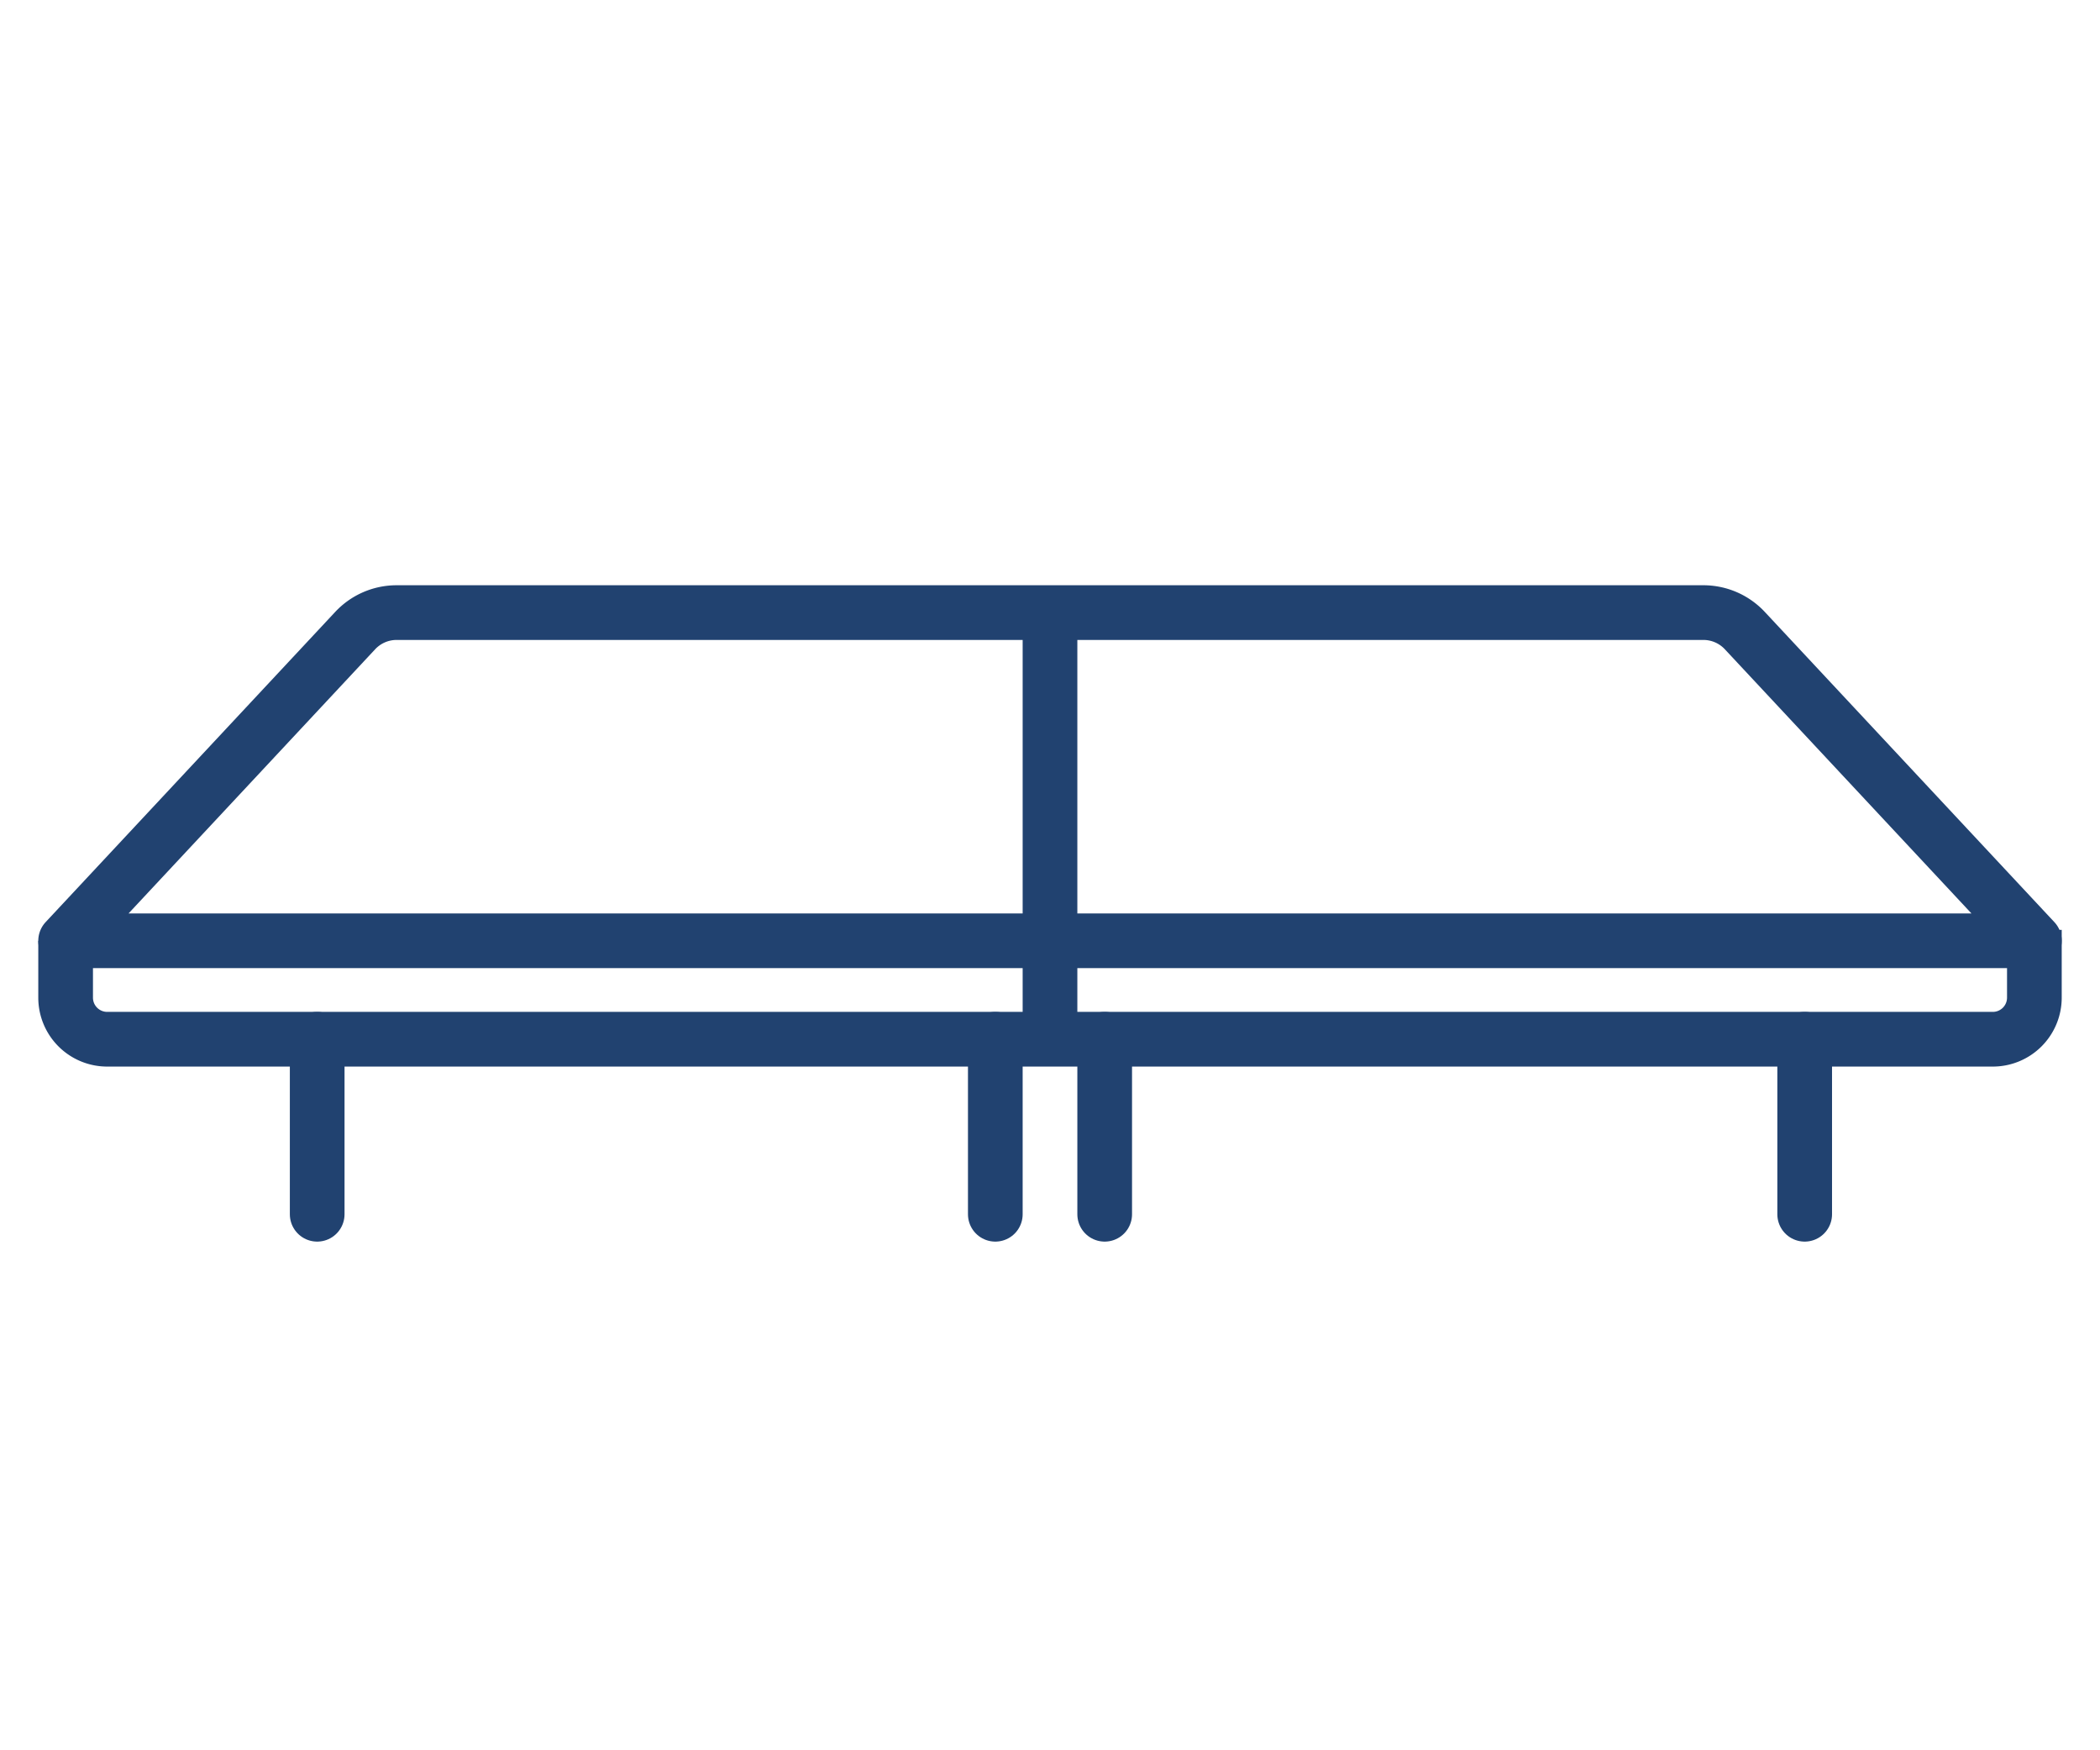
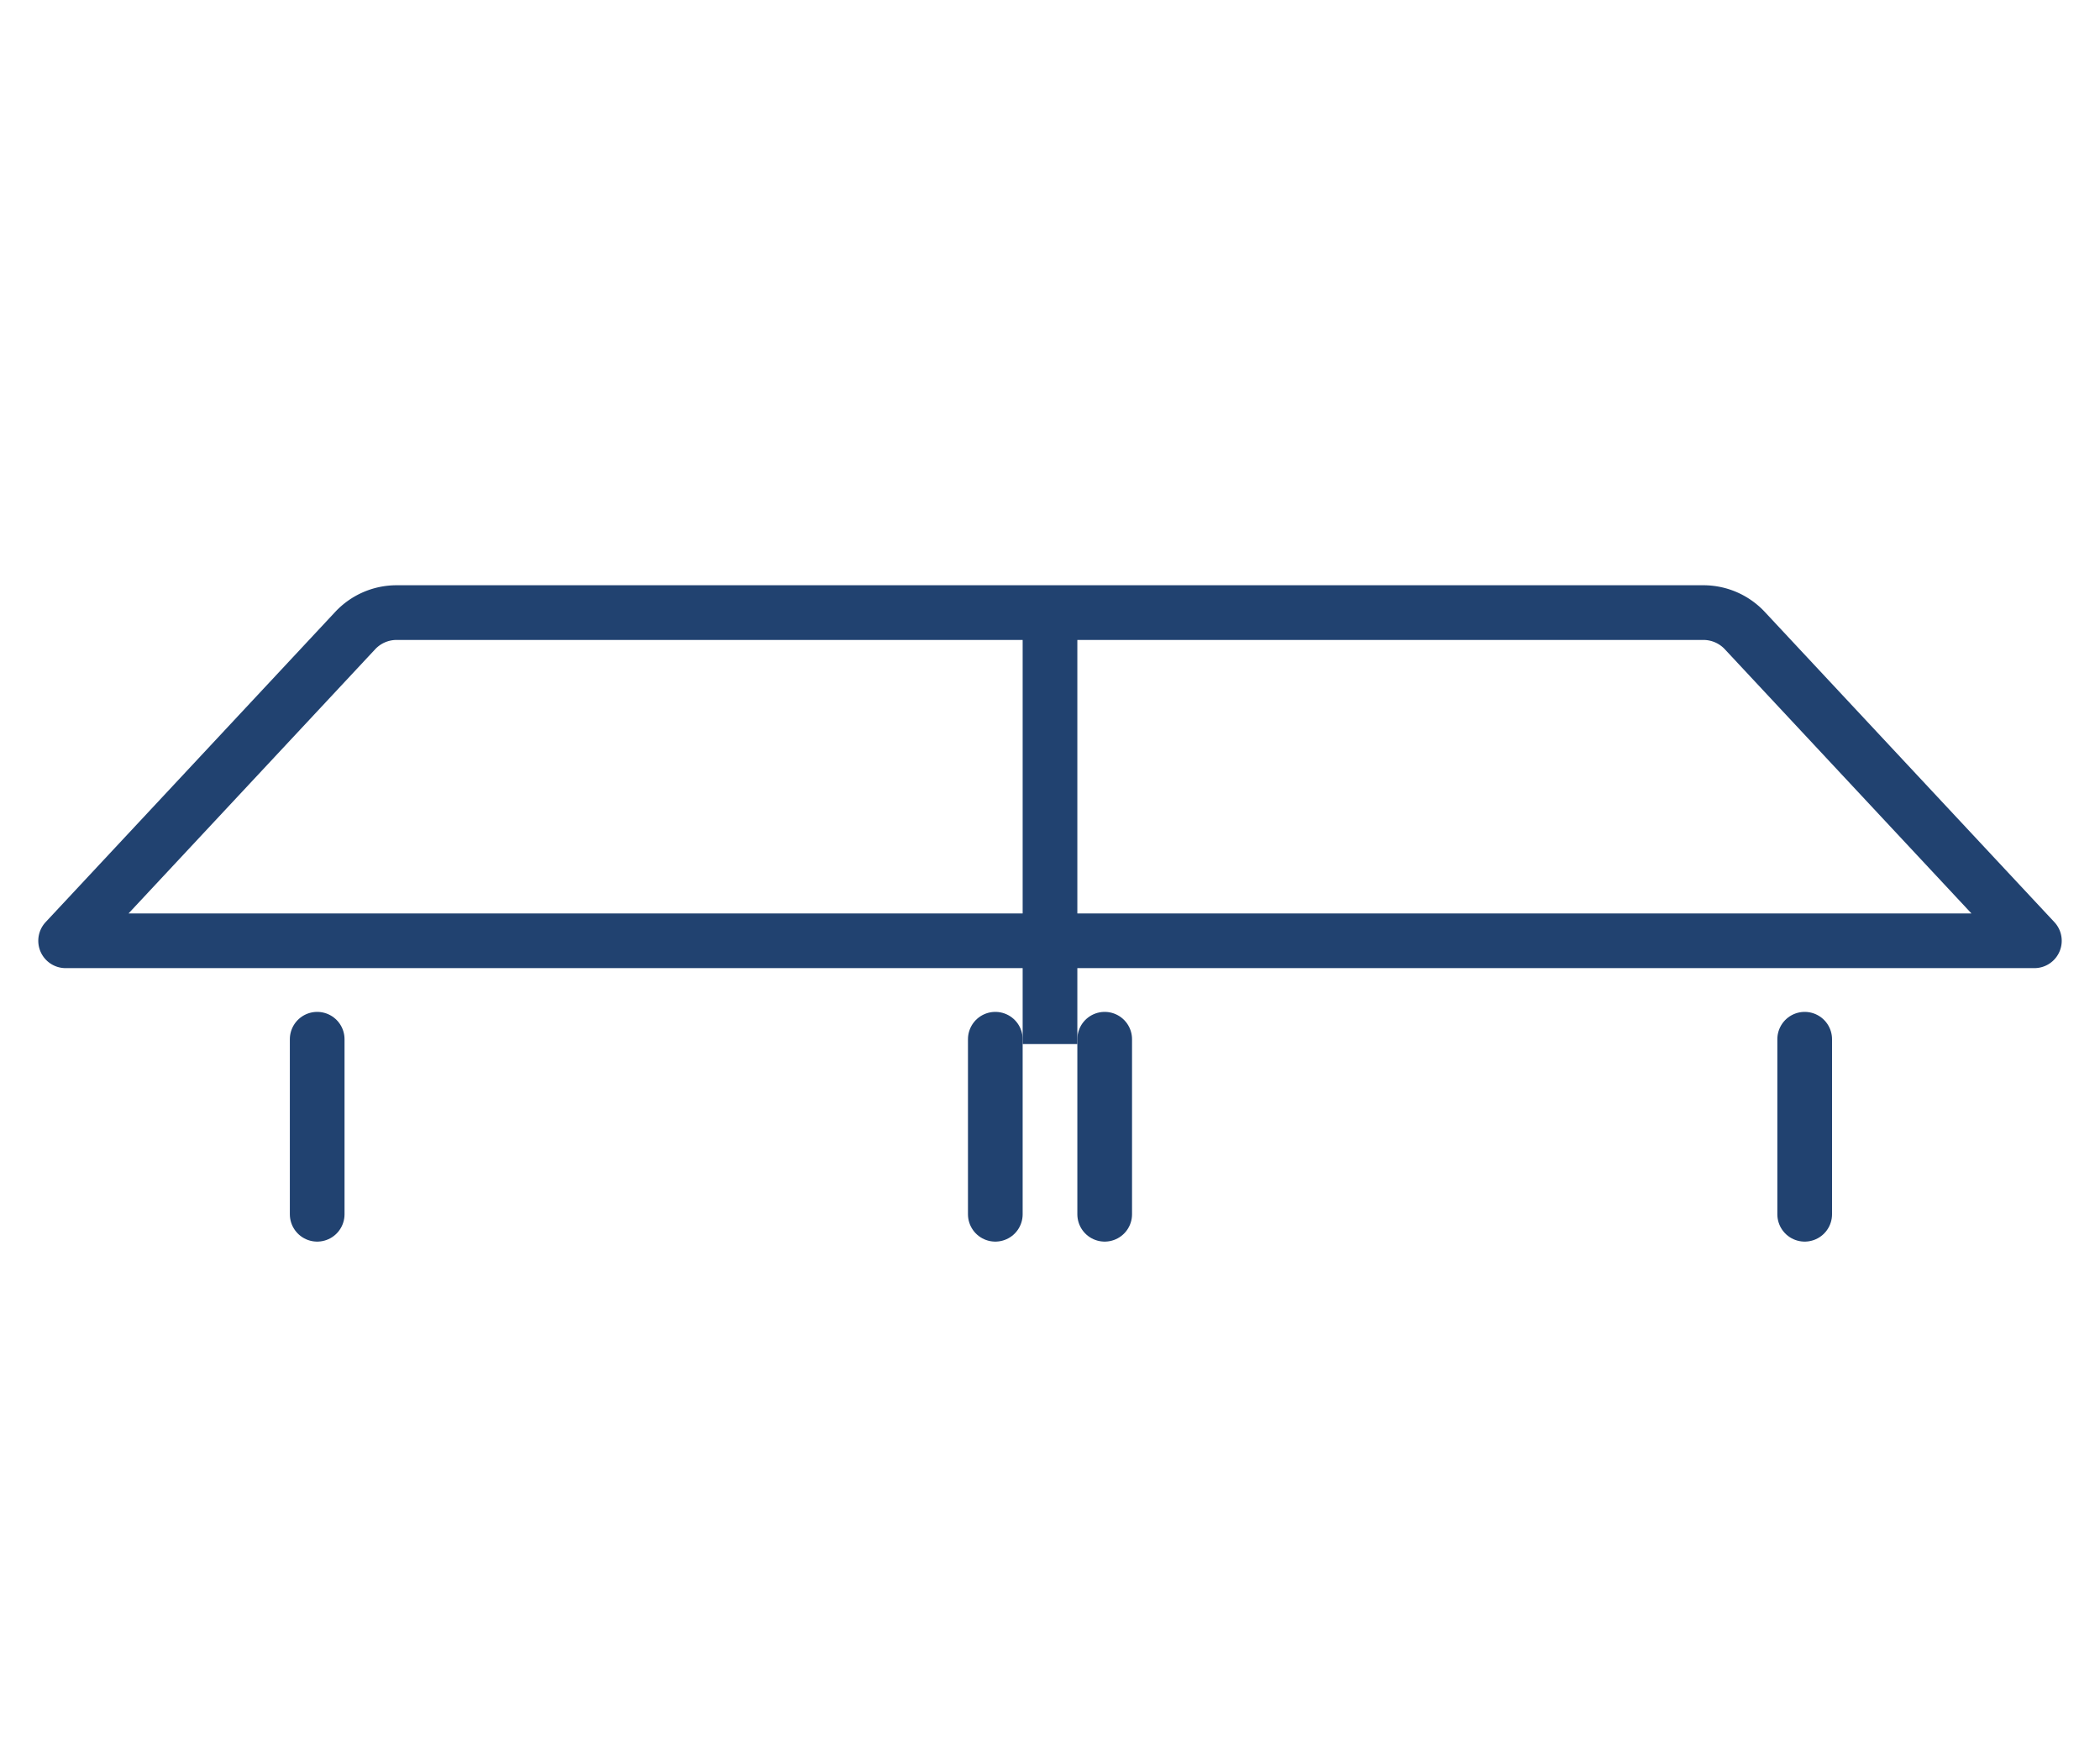
<svg xmlns="http://www.w3.org/2000/svg" viewBox="0 0 96 80" id="icono">
  <defs>
    <style>.cls-1,.cls-2{fill:none;stroke:#214270;stroke-linejoin:round;stroke-width:2.5px;}.cls-2{stroke-linecap:round;}</style>
  </defs>
  <path d="M93,43H3L16.23,28.83a2.59,2.59,0,0,1,1.9-.83H77.87a2.59,2.59,0,0,1,1.9.83Z" class="cls-1" />
-   <path d="M3,43v2.6a1.9,1.9,0,0,0,1.9,1.9H91.1A1.9,1.9,0,0,0,93,45.6V42.5" class="cls-1" />
  <polyline points="48 28 48 42.5 48 47.72" class="cls-1" />
  <line y2="47.5" x2="14.5" y1="55.5" x1="14.5" class="cls-2" />
  <line y2="47.5" x2="82.5" y1="55.5" x1="82.5" class="cls-2" />
  <line y2="47.5" x2="45.5" y1="55.5" x1="45.5" class="cls-2" />
  <line y2="47.5" x2="50.5" y1="55.5" x1="50.5" class="cls-2" />
</svg>